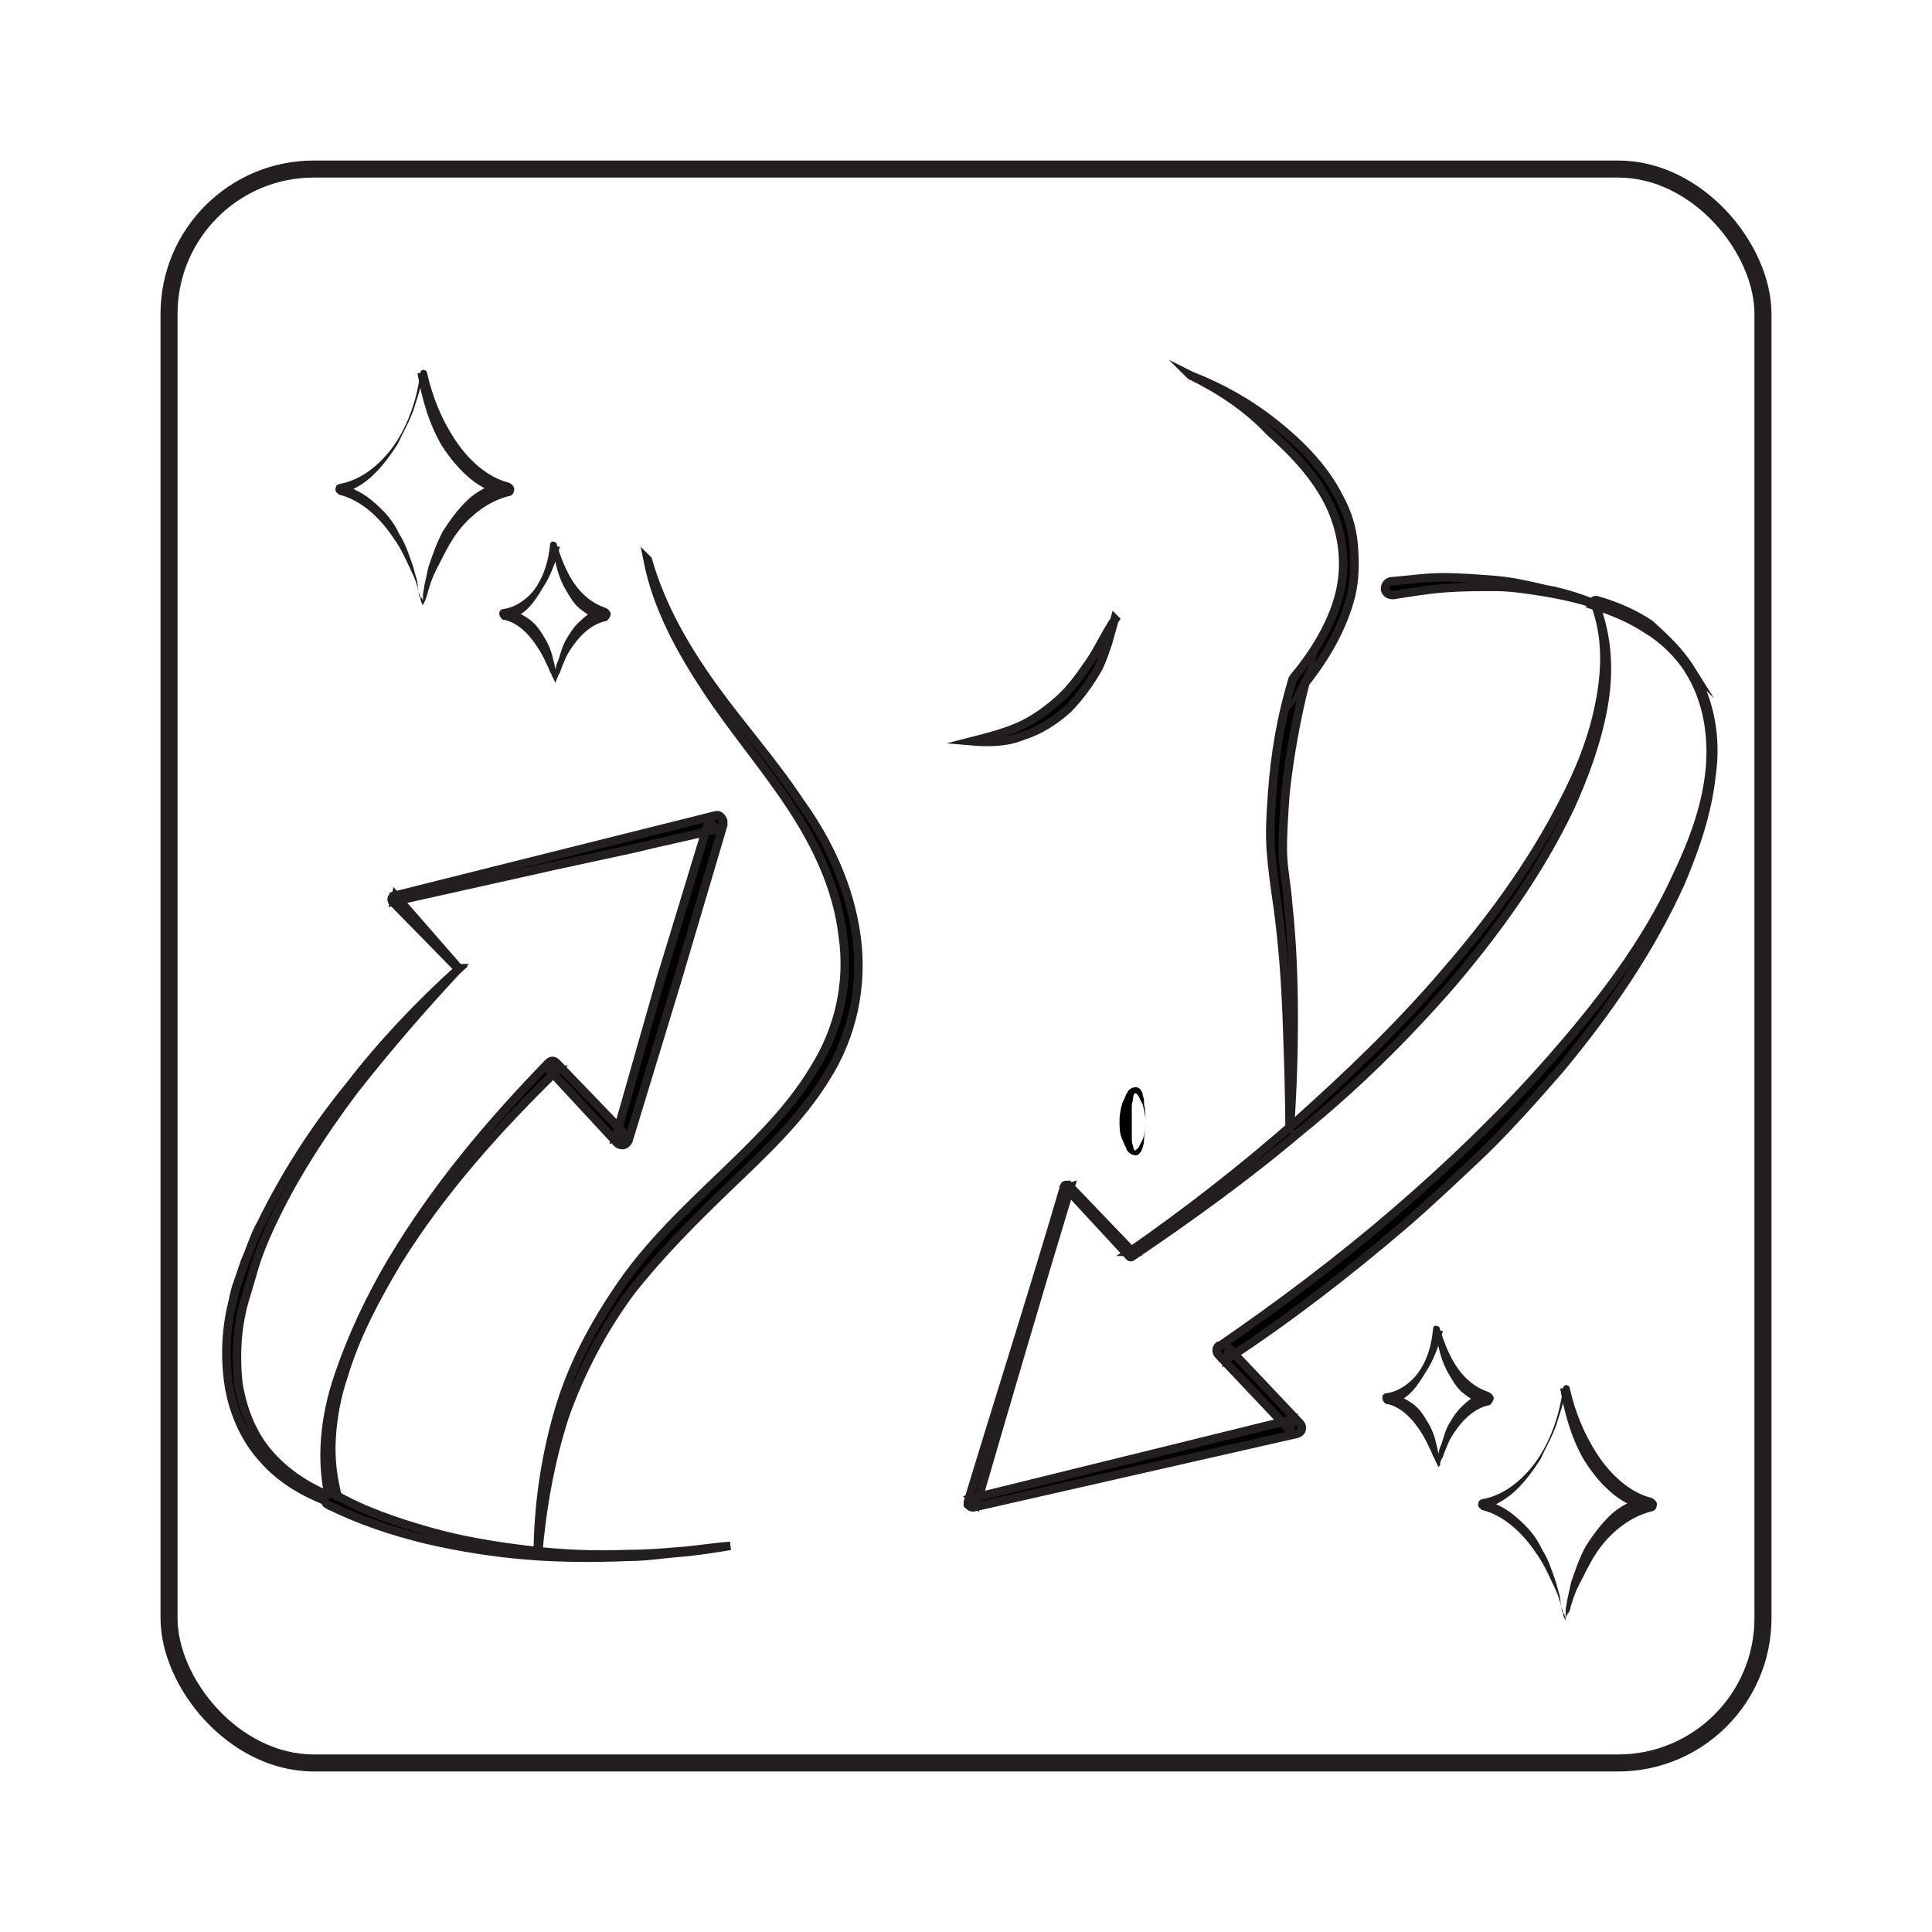
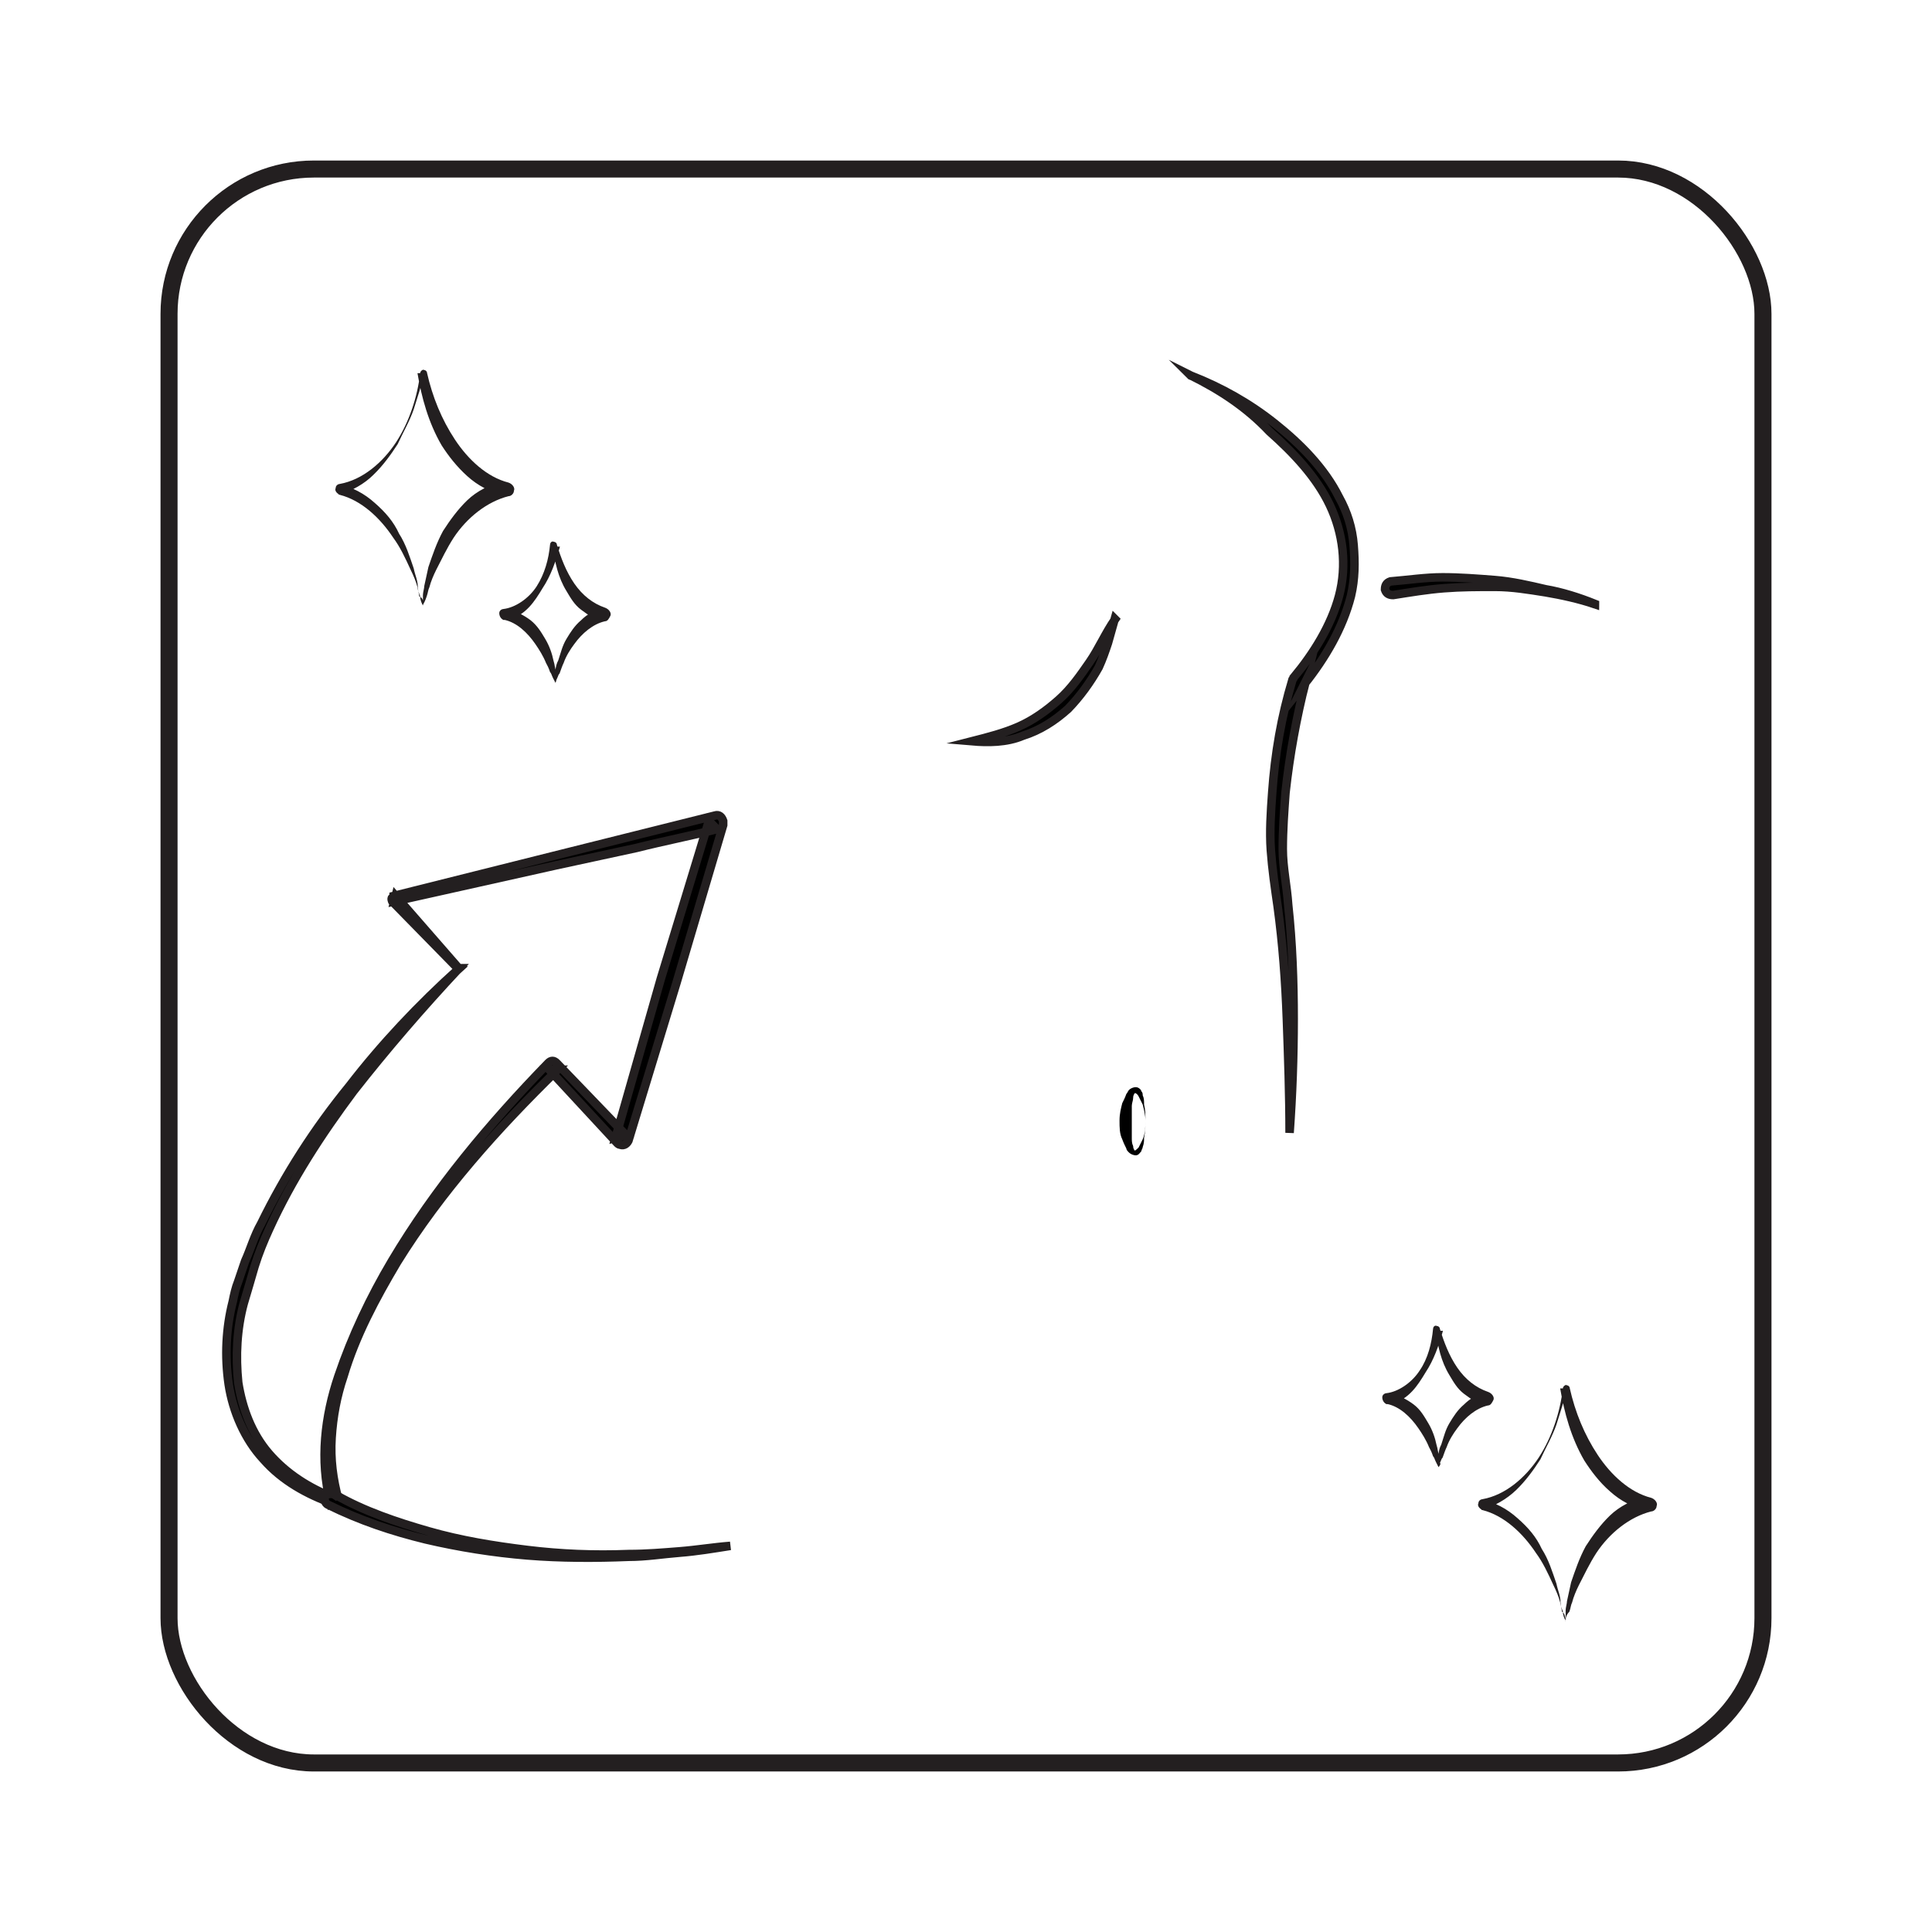
<svg xmlns="http://www.w3.org/2000/svg" id="Layer_1" data-name="Layer 1" viewBox="0 0 56.69 56.69">
  <defs>
    <style>
      .cls-1 {
        fill: #231f20;
      }

      .cls-2 {
        stroke-width: .25px;
      }

      .cls-2, .cls-3 {
        stroke: #231f20;
        stroke-miterlimit: 10;
      }

      .cls-3 {
        fill: none;
        stroke-width: .5px;
      }
    </style>
  </defs>
  <g>
    <g>
      <g>
-         <path class="cls-2" d="m13.47,28.41c-1.1,1.18-2.12,2.36-3.1,3.61-.94,1.26-1.81,2.59-2.47,4.04-.16.35-.31.71-.43,1.1l-.16.55-.08.27-.08.27c-.2.75-.24,1.53-.16,2.32.12.75.39,1.49.9,2.08s1.18,1.02,1.92,1.3l-.12.12c-.31-1.22-.16-2.51.24-3.69s.94-2.32,1.57-3.38c1.26-2.12,2.87-4.04,4.59-5.81.08-.08.16-.08.24,0h0l2.04,2.12-.31.08,1.33-4.67,1.41-4.63.24.24c-.79.2-1.57.35-2.36.55l-2.36.51-4.75,1.06.04-.16,1.85,2.12Zm-.04,0l-1.92-1.96s-.04-.08,0-.12c0,0,.04,0,.04-.04h0l4.71-1.18,2.36-.59,2.36-.59c.12-.04.2.04.24.16v.12l-1.37,4.63-1.41,4.63h0c-.04.08-.12.16-.24.12-.04,0-.08-.04-.08-.04l-2-2.16h.24c-1.77,1.73-3.42,3.57-4.71,5.65-.63,1.06-1.22,2.16-1.57,3.34-.2.59-.31,1.18-.35,1.81s.04,1.22.2,1.81c0,.04,0,.12-.08.12h-.08c-.75-.27-1.49-.67-2.04-1.3-.55-.59-.9-1.41-1.02-2.2-.12-.82-.08-1.65.12-2.43.04-.2.08-.39.16-.59l.2-.59c.16-.35.27-.75.47-1.1.71-1.45,1.57-2.79,2.59-4.04.94-1.22,2.04-2.39,3.22-3.45Z" />
-         <path class="cls-2" d="m49.55,19.65c-.31-.47-.75-.9-1.22-1.18-.47-.31-1.02-.55-1.57-.71l.04-.04c.39.98.43,2.04.24,3.06s-.55,2-.98,2.94c-.9,1.88-2.12,3.57-3.45,5.14-1.37,1.57-2.83,3.02-4.44,4.32-1.57,1.33-3.26,2.55-4.95,3.69-.04.04-.08,0-.08,0l-1.85-2,.12-.04c-.94,3.1-1.85,6.2-2.75,9.3l-.16-.16,9.42-2.32-.08.31-2.08-2.2c-.08-.08-.08-.2,0-.27h.04c1.77-1.22,3.49-2.51,5.14-3.93s3.18-2.9,4.59-4.51,2.75-3.34,3.65-5.3c.47-.98.86-2,.98-3.06.12-1.02-.04-2.16-.63-3.06Zm.04-.04c.59.9.79,2.04.63,3.14-.12,1.1-.47,2.12-.9,3.14-.9,2-2.16,3.81-3.53,5.46-.71.82-1.45,1.65-2.2,2.39-.79.75-1.57,1.49-2.39,2.2-1.65,1.41-3.38,2.75-5.18,3.93l.04-.31,2.08,2.2h0c.08.08.08.2,0,.27t-.08.04l-9.5,2.16h0c-.08,0-.12-.04-.16-.08v-.08c.94-3.1,1.92-6.16,2.83-9.26,0-.04.04-.04.08-.04h.04l1.88,1.96h-.08c1.69-1.18,3.3-2.43,4.87-3.81,1.53-1.37,3.02-2.79,4.36-4.36,1.33-1.53,2.55-3.18,3.49-5.02.47-.9.86-1.85,1.06-2.87.2-.98.24-2.04-.16-3.02,0,0,0-.04.04-.04h.04c.55.16,1.1.39,1.57.71.43.39.86.79,1.18,1.3Z" />
+         <path class="cls-2" d="m13.47,28.41c-1.1,1.18-2.12,2.36-3.1,3.61-.94,1.26-1.81,2.59-2.47,4.04-.16.35-.31.71-.43,1.1l-.16.55-.08.27-.08.27c-.2.75-.24,1.53-.16,2.32.12.75.39,1.49.9,2.08s1.18,1.02,1.92,1.3l-.12.12c-.31-1.22-.16-2.51.24-3.69s.94-2.32,1.57-3.38c1.26-2.12,2.87-4.04,4.59-5.81.08-.08.16-.08.24,0h0l2.04,2.12-.31.08,1.33-4.67,1.41-4.63.24.24c-.79.2-1.57.35-2.36.55l-2.36.51-4.75,1.06.04-.16,1.85,2.12Zm-.04,0l-1.92-1.96s-.04-.08,0-.12c0,0,.04,0,.04-.04l4.71-1.18,2.36-.59,2.36-.59c.12-.04.2.04.24.16v.12l-1.37,4.63-1.41,4.63h0c-.04.08-.12.16-.24.12-.04,0-.08-.04-.08-.04l-2-2.16h.24c-1.77,1.73-3.42,3.57-4.71,5.65-.63,1.06-1.22,2.16-1.57,3.34-.2.59-.31,1.18-.35,1.81s.04,1.22.2,1.81c0,.04,0,.12-.08.12h-.08c-.75-.27-1.49-.67-2.04-1.3-.55-.59-.9-1.41-1.02-2.2-.12-.82-.08-1.65.12-2.43.04-.2.08-.39.16-.59l.2-.59c.16-.35.27-.75.47-1.1.71-1.45,1.57-2.79,2.59-4.04.94-1.22,2.04-2.39,3.22-3.45Z" />
      </g>
      <path class="cls-2" d="m46.8,17.73c-.47-.16-.98-.27-1.45-.35-.51-.08-.98-.16-1.49-.16s-.98,0-1.49.04-.98.12-1.49.2h0c-.12,0-.2-.04-.24-.16,0-.12.04-.2.16-.24h0c.51-.04,1.02-.12,1.53-.12s1.02.04,1.53.08c.51.04,1.02.16,1.49.27.47.08.98.24,1.45.43Z" />
      <path class="cls-2" d="m9.86,43.87c.82.47,1.77.79,2.71,1.06.94.27,1.92.43,2.9.55s1.96.16,2.98.12c.51,0,.98-.04,1.49-.08s.98-.12,1.49-.16c-.51.08-.98.16-1.49.2s-.98.12-1.49.12c-.98.04-2,.04-2.98-.04s-2-.24-2.98-.47c-.98-.24-1.92-.55-2.87-1.02-.08-.04-.12-.16-.08-.27.08-.04.2-.08.31,0t0,0h0Z" />
    </g>
-     <path class="cls-2" d="m19.01,16.43c.39,1.37,1.1,2.59,1.92,3.73.82,1.14,1.77,2.2,2.55,3.38.82,1.14,1.45,2.47,1.65,3.93s-.12,2.94-.9,4.16c-.75,1.22-1.81,2.2-2.83,3.18-1.02.98-2,1.96-2.87,3.06-.82,1.1-1.49,2.36-1.96,3.69-.43,1.33-.67,2.71-.79,4.12,0-1.41.2-2.83.59-4.2s1.06-2.63,1.88-3.81,1.85-2.16,2.87-3.14,2.04-1.96,2.75-3.14c.75-1.18,1.06-2.55.86-3.93-.16-1.37-.75-2.63-1.53-3.81s-1.69-2.24-2.47-3.42c-.75-1.14-1.45-2.39-1.73-3.81Z" />
    <path class="cls-2" d="m34.94,11.02c.9.35,1.73.82,2.47,1.41s1.45,1.3,1.88,2.16c.24.43.39.9.43,1.41s.04.98-.08,1.49c-.24.94-.75,1.81-1.37,2.59l.04-.08c-.27,1.06-.47,2.16-.59,3.26-.04.55-.08,1.1-.08,1.65s.12,1.06.16,1.65c.12,1.1.16,2.24.16,3.34s-.04,2.24-.12,3.34c0-1.1-.04-2.24-.08-3.34s-.12-2.2-.27-3.3c-.08-.55-.16-1.1-.2-1.65s0-1.14.04-1.69c.08-1.14.27-2.24.59-3.3,0-.04.04-.04.04-.08.59-.71,1.1-1.53,1.33-2.39.24-.9.12-1.85-.27-2.67s-1.06-1.53-1.77-2.16c-.67-.71-1.45-1.22-2.32-1.65Z" />
    <path class="cls-2" d="m32.71,18.16l-.2.71c-.08.24-.16.47-.27.71-.24.43-.55.86-.9,1.22-.39.35-.82.63-1.33.79-.47.2-1.02.2-1.49.16.47-.12.94-.24,1.37-.43s.82-.47,1.18-.79.63-.71.9-1.1.47-.86.75-1.26Z" />
    <path d="m33.61,32.88c0,.16,0,.31-.04.51,0,.08,0,.16-.04.27,0,.04-.04.08-.04.12-.04.04-.08.12-.16.12s-.16-.04-.2-.08-.08-.08-.08-.12c-.04-.08-.08-.16-.12-.27-.08-.16-.08-.35-.08-.55s.04-.35.08-.51c.04-.08.08-.16.12-.27.04-.04.04-.08.08-.12.04-.04.12-.08.2-.08s.16.08.16.12c.04.04.04.08.04.12.04.08.04.16.04.27.04.16.04.31.04.47Zm0,0c0-.16-.04-.31-.08-.47-.04-.08-.08-.16-.12-.24-.04-.08-.12-.12-.12-.08,0,0-.04.04-.04.12s-.04.16-.04.24v.94c0,.08,0,.16.04.24,0,.08.04.12.04.12,0,.04.08-.04.12-.08.04-.08.08-.16.12-.24.08-.2.08-.35.08-.55Z" />
    <path class="cls-1" d="m12.41,17.77c-.04-.08-.08-.16-.08-.27-.04-.12-.08-.2-.08-.27-.04-.16-.12-.35-.2-.51-.16-.35-.31-.67-.51-.94-.39-.59-.94-1.1-1.57-1.26h0c-.08-.04-.16-.12-.12-.2,0-.08.08-.12.12-.12.67-.12,1.26-.63,1.65-1.22.2-.31.35-.63.47-.98.12-.35.2-.71.24-1.06,0-.04.08-.12.12-.08.04,0,.08.04.08.08h0c.16.71.43,1.37.82,1.96.39.59.94,1.1,1.57,1.26h0c.12.04.2.16.16.24,0,.08-.08.16-.16.16-.63.16-1.22.63-1.61,1.22-.2.31-.35.63-.51.94-.08.16-.16.35-.2.51-.04.08-.04.16-.08.27-.04.12-.08.2-.12.27Zm0-.04v-.27c0-.08.04-.2.04-.27.04-.2.08-.35.12-.55.12-.35.24-.71.43-1.06.2-.31.43-.63.71-.9s.67-.47,1.06-.55v.39c-.39-.08-.75-.27-1.06-.55s-.55-.59-.75-.9c-.39-.67-.59-1.41-.71-2.12h.2c-.08.35-.2.71-.31,1.06-.12.35-.31.67-.47,1.02-.2.31-.43.63-.71.9-.27.27-.63.47-1.02.59v-.31c.39.08.75.27,1.06.55.31.27.55.55.71.9.2.31.31.67.43,1.02.04.2.12.35.12.55,0,.08.04.2.04.27.12.04.12.16.12.24Z" />
    <path class="cls-1" d="m16.3,20.04s-.04-.08-.08-.16c-.04-.08-.04-.12-.08-.16-.04-.12-.08-.2-.12-.27-.08-.2-.2-.39-.31-.55-.24-.35-.55-.63-.9-.71h-.04c-.08-.04-.12-.12-.12-.2s.08-.12.12-.12c.35-.04.75-.31.98-.67s.35-.79.39-1.22c0-.04.04-.12.12-.08.04,0,.08.04.08.08h0c.12.39.27.79.51,1.14s.55.59.9.71h0c.12.04.2.16.16.24-.04.08-.08.16-.16.16-.35.08-.67.35-.9.67-.12.16-.24.35-.31.55-.04.08-.08.2-.12.31-.04.04-.04.08-.08.16,0,0-.04.08-.04.12Zm0-.04v-.31c0-.12.04-.24.08-.31.08-.24.12-.43.24-.63s.24-.39.43-.55c.16-.16.39-.31.67-.35v.39c-.24-.04-.47-.2-.67-.35s-.31-.35-.43-.55c-.24-.39-.35-.86-.39-1.3h.2c-.12.43-.27.86-.51,1.22-.12.2-.24.39-.39.55s-.35.31-.63.39v-.31c.24.04.47.16.67.31.2.16.31.35.43.55s.2.43.24.63c.04.12.04.24.08.31v.31Z" />
    <path class="cls-1" d="m45.94,47.56c-.04-.08-.08-.16-.08-.27-.04-.12-.08-.2-.08-.27-.04-.16-.12-.35-.2-.51-.16-.35-.31-.67-.51-.94-.39-.59-.94-1.1-1.57-1.26h0c-.08-.04-.16-.12-.12-.2,0-.08.08-.12.12-.12.67-.12,1.26-.63,1.65-1.22.2-.31.35-.63.47-.98.12-.35.2-.71.24-1.06,0-.04.08-.12.12-.08.04,0,.08.04.08.08h0c.16.71.43,1.37.82,1.96s.94,1.1,1.57,1.26h0c.12.04.2.16.16.24,0,.08-.08.16-.16.16-.63.16-1.22.63-1.61,1.22-.2.31-.35.63-.51.94-.08.16-.16.35-.2.51-.04.08-.04.16-.08.27-.08.08-.12.2-.12.27Zm0-.04v-.27c0-.08.04-.2.04-.27.04-.2.08-.35.12-.55.12-.35.24-.71.43-1.06.2-.31.43-.63.71-.9s.67-.47,1.06-.55v.39c-.39-.08-.75-.27-1.06-.55-.31-.27-.55-.59-.75-.9-.39-.67-.59-1.41-.71-2.12h.2c-.08.35-.2.71-.31,1.06-.12.35-.31.67-.47,1.02-.2.31-.43.63-.71.9s-.63.47-1.02.59v-.31c.39.08.75.27,1.06.55.31.27.55.55.71.9.2.31.31.67.43,1.02.04.2.12.35.12.55,0,.08.04.2.04.27.08.04.08.12.12.24Z" />
    <path class="cls-1" d="m42.21,43.05s-.04-.08-.08-.16c-.04-.08-.04-.12-.08-.16-.04-.12-.08-.2-.12-.27-.08-.2-.2-.39-.31-.55-.24-.35-.55-.63-.9-.71h-.04c-.08-.04-.12-.12-.12-.2s.08-.12.12-.12c.35-.04.75-.31.98-.67.24-.35.35-.79.39-1.22,0-.04.04-.12.12-.08.04,0,.08.04.08.08h0c.12.39.27.79.51,1.14.24.35.55.59.9.71h0c.12.04.2.16.16.24s-.08.16-.16.16c-.35.08-.67.35-.9.67-.12.16-.24.35-.31.55-.04.08-.08.2-.12.31-.04.04-.04.08-.08.16.04,0,0,.08-.04.12Zm0-.04v-.31c0-.12.04-.24.08-.31.08-.24.12-.43.24-.63.12-.2.24-.39.43-.55.16-.16.39-.31.67-.35v.39c-.24-.04-.47-.2-.67-.35s-.31-.35-.43-.55c-.24-.39-.35-.86-.39-1.3h.2c-.12.43-.27.86-.51,1.22-.12.2-.24.39-.39.55s-.35.31-.63.39v-.31c.24.04.47.16.67.31s.31.35.43.55c.12.2.2.43.24.63.04.12.04.24.08.31v.16s0,.08,0,.16Z" />
  </g>
  <rect class="cls-3" x="4.96" y="4.96" width="46.77" height="46.77" rx="4.25" ry="4.25" />
</svg>